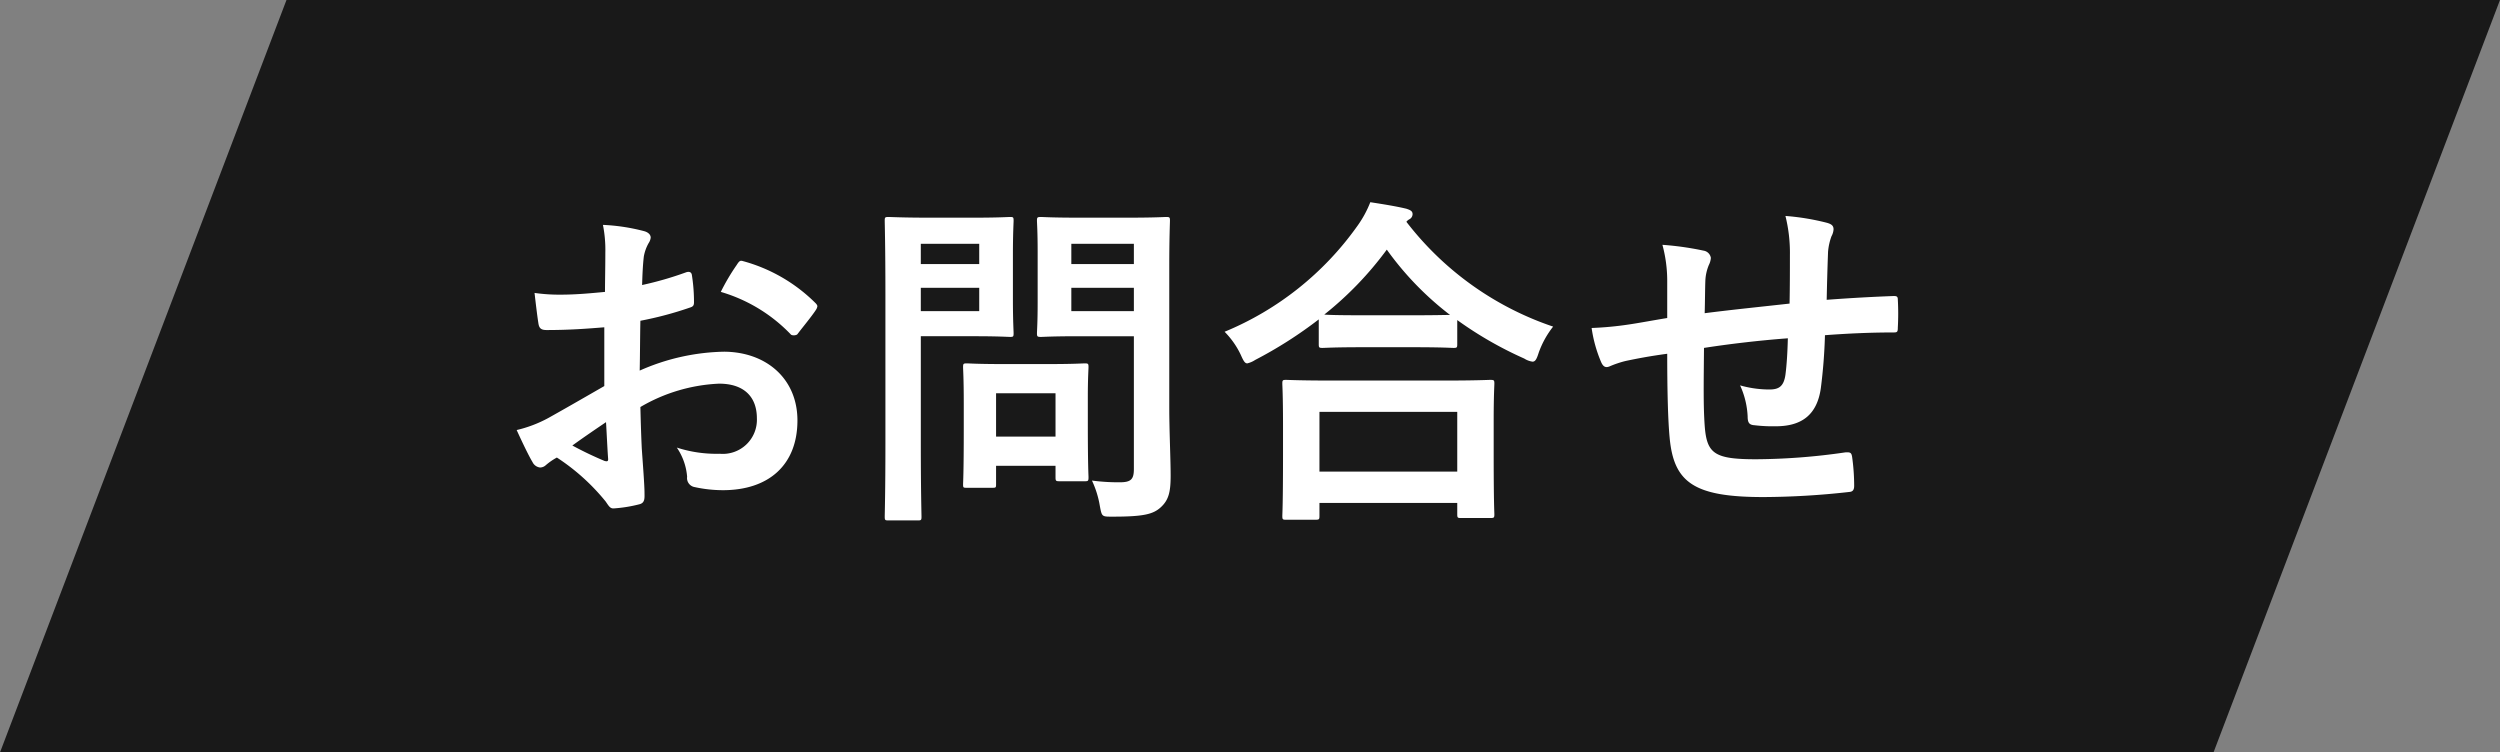
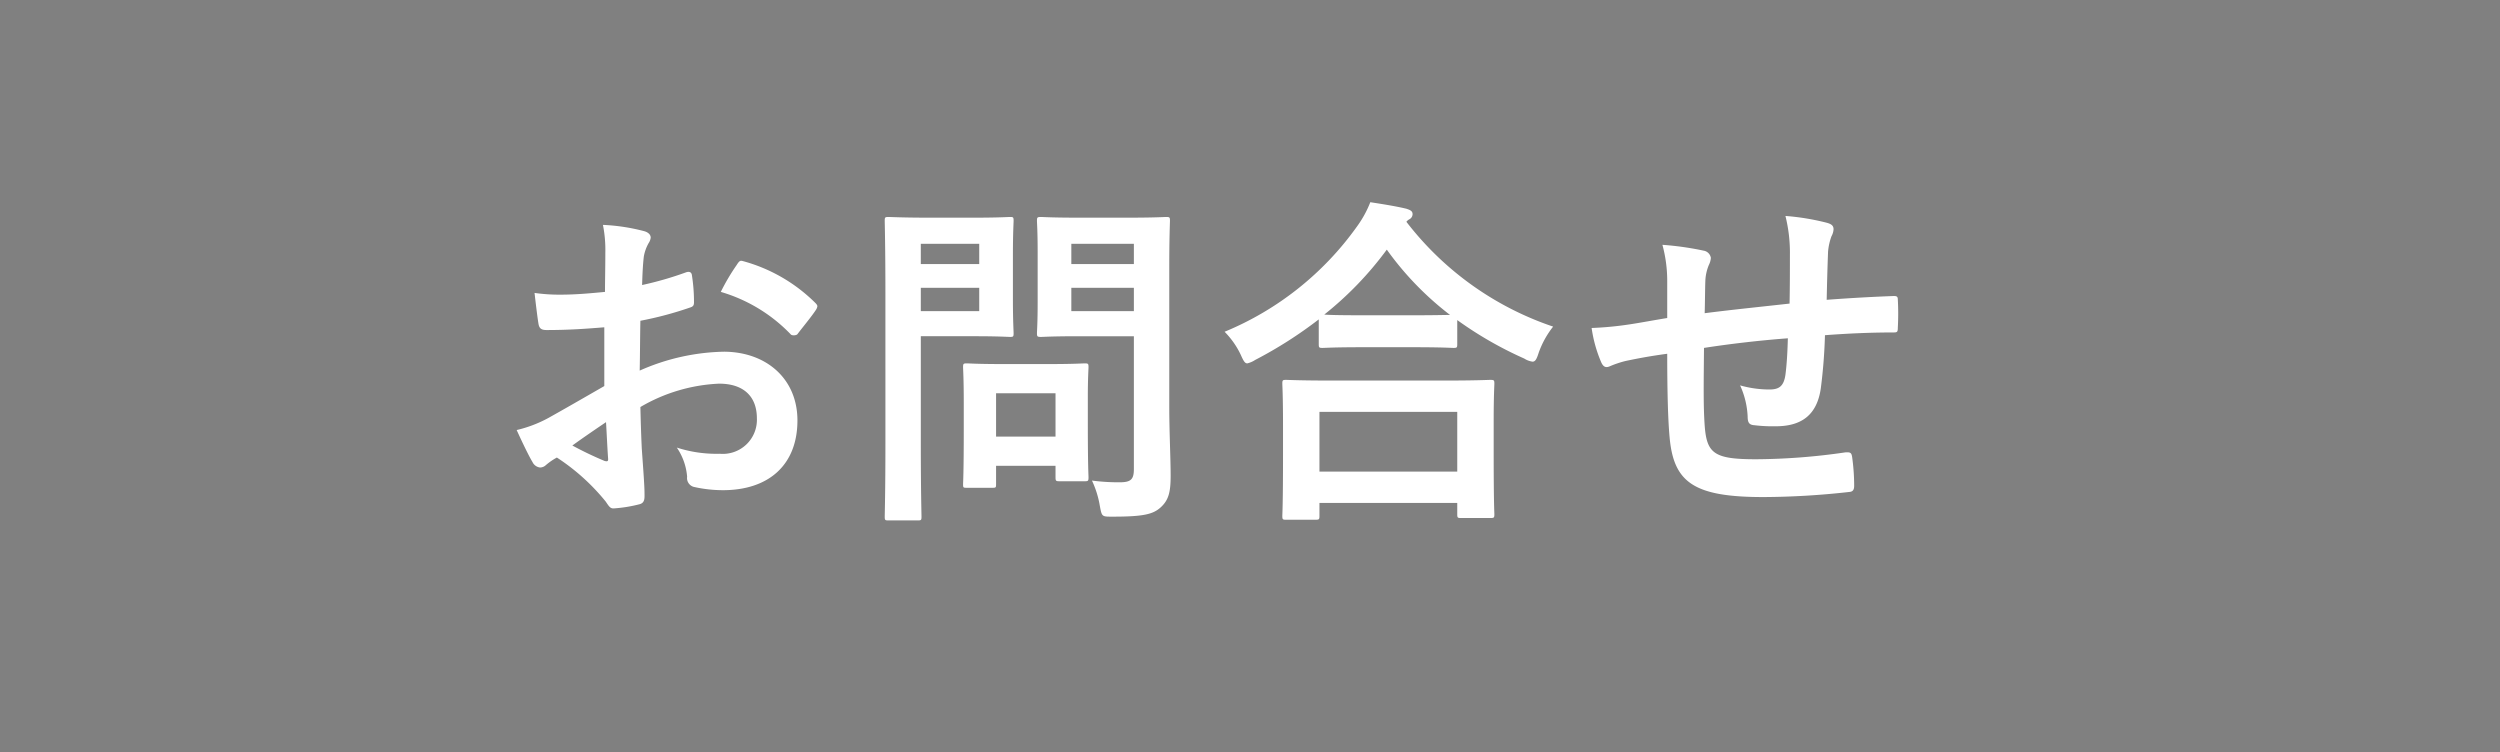
<svg xmlns="http://www.w3.org/2000/svg" width="218.243" height="65.687" viewBox="0 0 218.243 65.687">
  <rect x="0" y="0" width="218.243" height="65.687" fill="#808080" stroke="none" />
  <g id="グループ_4853" data-name="グループ 4853" transform="translate(-34 -4278.423)">
-     <path id="長方形_2012" data-name="長方形 2012" d="M908.853,411.179h193.233l-25.01,65.687H883.843Z" transform="translate(-849.844 3867.244)" fill="#191919" />
    <path id="パス_9632" data-name="パス 9632" d="M9.63-9.42C7.44-8.16,6.03-7.35,4.74-6.63A11.077,11.077,0,0,1,1.98-5.58c.45.99,1.05,2.25,1.38,2.79a.841.841,0,0,0,.66.48.753.753,0,0,0,.51-.21,5.437,5.437,0,0,1,.96-.66A18.445,18.445,0,0,1,9.75.66c.27.39.39.63.72.6A12.193,12.193,0,0,0,12.69.9c.51-.12.45-.57.45-.99,0-.69-.15-2.58-.24-3.9-.06-1.32-.09-2.34-.12-3.6a14.836,14.836,0,0,1,6.87-2.04c2.1,0,3.3,1.08,3.3,3.03a2.977,2.977,0,0,1-3.24,3.09,11.19,11.19,0,0,1-3.75-.54,5.242,5.242,0,0,1,.9,2.55.8.8,0,0,0,.66.9,11.627,11.627,0,0,0,2.46.27c4.05,0,6.51-2.25,6.51-6.09,0-3.6-2.67-5.97-6.39-6a18.934,18.934,0,0,0-7.38,1.65c.03-1.44.03-2.91.06-4.35a30.578,30.578,0,0,0,4.29-1.14c.3-.09.39-.18.39-.48a15.078,15.078,0,0,0-.18-2.34c-.03-.3-.24-.36-.51-.27a29.418,29.418,0,0,1-3.84,1.11c.03-.96.06-1.71.15-2.49a3.672,3.672,0,0,1,.42-1.17,1.064,1.064,0,0,0,.18-.48c0-.27-.24-.48-.6-.57a17,17,0,0,0-3.57-.54,11.091,11.091,0,0,1,.21,2.43c0,1.29-.03,2.43-.03,3.42-1.26.12-2.55.24-3.81.24a15.326,15.326,0,0,1-2.34-.15c.12,1.05.24,2.04.33,2.61.06.45.21.63.72.63,2.01,0,3.54-.12,5.04-.24Zm.15,3.15c.06.99.12,2.37.18,3.15.03.27-.06.3-.3.24A30.766,30.766,0,0,1,6.84-4.23C7.92-5.01,8.94-5.7,9.78-6.27ZM19.8-17.64a13.849,13.849,0,0,1,6.09,3.69c.09.15.51.12.6,0,.45-.6,1.23-1.53,1.62-2.13a.779.779,0,0,0,.12-.3c0-.09-.06-.18-.18-.3a14.26,14.26,0,0,0-6.36-3.66c-.21-.06-.3.03-.51.36A18.4,18.4,0,0,0,19.8-17.64Zm39.15-2.22c0-2.55.06-3.81.06-3.99,0-.3-.03-.33-.33-.33-.18,0-.99.06-3.3.06H51.06c-2.34,0-3.12-.06-3.3-.06-.33,0-.36.03-.36.33,0,.21.06.93.06,2.73v4.38c0,1.8-.06,2.49-.06,2.7,0,.3.03.33.36.33.18,0,.96-.06,3.3-.06h4.8V-2.19c0,.9-.24,1.17-1.23,1.17a17.576,17.576,0,0,1-2.43-.15,8.41,8.41,0,0,1,.69,2.22c.18.96.18.93,1.14.93,2.67,0,3.51-.21,4.17-.81.69-.63.87-1.32.87-2.76,0-1.47-.12-3.87-.12-5.97Zm-8.55,3.9V-18h5.46v2.04Zm5.46-5.88v1.77H50.4v-1.77ZM37.95-24.12c-2.19,0-3.3-.06-3.51-.06-.3,0-.33.03-.33.33,0,.21.06,2.31.06,6.45V-4.41c0,4.14-.06,6.18-.06,6.39,0,.3.03.33.33.33h2.55c.3,0,.33-.03.33-.33,0-.21-.06-2.25-.06-6.39v-9.36h4.8c1.95,0,2.82.06,3,.06.27,0,.3-.03.3-.33,0-.18-.06-1.08-.06-2.94v-3.9c0-1.89.06-2.79.06-2.97,0-.3-.03-.33-.3-.33-.18,0-1.05.06-3,.06Zm4.41,8.16h-5.1V-18h5.1Zm0-5.88v1.77h-5.1v-1.77ZM43.47-.54c.33,0,.36,0,.36-.3V-2.46h5.19v.99c0,.33.03.36.36.36h2.19c.3,0,.33-.03.33-.36,0-.18-.06-.9-.06-4.68V-8.46c0-1.65.06-2.43.06-2.61,0-.3-.03-.33-.33-.33-.21,0-.93.06-3.18.06H44.46c-2.25,0-2.97-.06-3.18-.06-.3,0-.33.03-.33.33,0,.21.06.99.06,3.18v2.16c0,3.96-.06,4.71-.06,4.89,0,.3.03.3.33.3Zm.36-8.25h5.19v3.78H43.83ZM71.7,2.25c.33,0,.36-.03.36-.33V.78H84.09v.99c0,.3.03.33.33.33h2.55c.33,0,.36-.03.36-.33,0-.15-.06-.96-.06-5.28V-6.45c0-2.13.06-3,.06-3.18,0-.3-.03-.33-.36-.33-.18,0-1.23.06-4.11.06h-9.6c-2.88,0-3.93-.06-4.11-.06-.3,0-.33.03-.33.33,0,.18.06,1.05.06,3.63v2.58c0,4.35-.06,5.16-.06,5.34,0,.3.03.33.33.33Zm.36-9.42H84.09v5.22H72.06ZM72-13.08c0,.3.03.33.33.33.21,0,.99-.06,3.39-.06h4.65c2.4,0,3.21.06,3.39.06.3,0,.33-.03.33-.33v-2.1a32.672,32.672,0,0,0,5.85,3.36,1.8,1.8,0,0,0,.72.27c.24,0,.36-.21.54-.78a7.976,7.976,0,0,1,1.26-2.28,27.071,27.071,0,0,1-12.81-9.15.809.809,0,0,1,.24-.21.512.512,0,0,0,.3-.45c0-.27-.18-.36-.54-.48-.87-.21-1.98-.39-3.15-.57a9.386,9.386,0,0,1-1.17,2.13,26.711,26.711,0,0,1-11.55,9.18,7.272,7.272,0,0,1,1.41,2.01c.24.54.36.75.57.75a2.176,2.176,0,0,0,.69-.3A37,37,0,0,0,72-15.24Zm3.72-2.52c-2.04,0-2.88-.03-3.24-.06a29.657,29.657,0,0,0,5.46-5.67,26.83,26.83,0,0,0,5.52,5.7c-.42,0-1.32.03-3.09.03Zm26.7.24c-1.11.18-2.55.45-3.39.57a28.711,28.711,0,0,1-3.21.3,11.787,11.787,0,0,0,.84,3c.18.39.39.51.78.33a8.758,8.758,0,0,1,1.35-.45c1.14-.24,2.1-.42,3.63-.63,0,3.18.06,5.7.21,7.32.36,3.93,2.13,5.19,8.19,5.19a68.981,68.981,0,0,0,7.53-.45c.27-.03.39-.18.39-.54a18.447,18.447,0,0,0-.18-2.52c-.06-.36-.15-.42-.6-.39a55.643,55.643,0,0,1-7.77.6c-3.66,0-4.32-.48-4.5-2.94-.12-1.71-.09-3.51-.06-6.78,2.31-.36,4.92-.66,7.32-.84-.03,1.17-.09,2.25-.21,3.18-.15,1.05-.6,1.29-1.41,1.29a9.439,9.439,0,0,1-2.55-.36,7.282,7.282,0,0,1,.66,2.7c0,.54.12.75.6.78a13.509,13.509,0,0,0,1.86.09c2.25,0,3.6-.99,3.93-3.33a46.134,46.134,0,0,0,.36-4.62c1.98-.15,3.99-.24,5.97-.24.33,0,.39-.03.39-.42a22.431,22.431,0,0,0,0-2.46c0-.27-.12-.3-.36-.3-1.62.06-3.42.15-5.85.33.03-1.41.06-2.58.12-4.2a5.179,5.179,0,0,1,.3-1.35,1.421,1.421,0,0,0,.18-.6c0-.3-.15-.45-.57-.57a20.951,20.951,0,0,0-3.63-.6,13.305,13.305,0,0,1,.39,3.42c0,1.11,0,2.73-.03,4.23-2.16.24-5.34.57-7.41.84.03-1.02.03-2.16.06-2.88a4.023,4.023,0,0,1,.3-1.32,1.669,1.669,0,0,0,.18-.63.762.762,0,0,0-.63-.63,26.189,26.189,0,0,0-3.6-.51,12.015,12.015,0,0,1,.42,3.18Z" transform="translate(77.124 4321.545)" fill="#fff" />
  </g>
</svg>